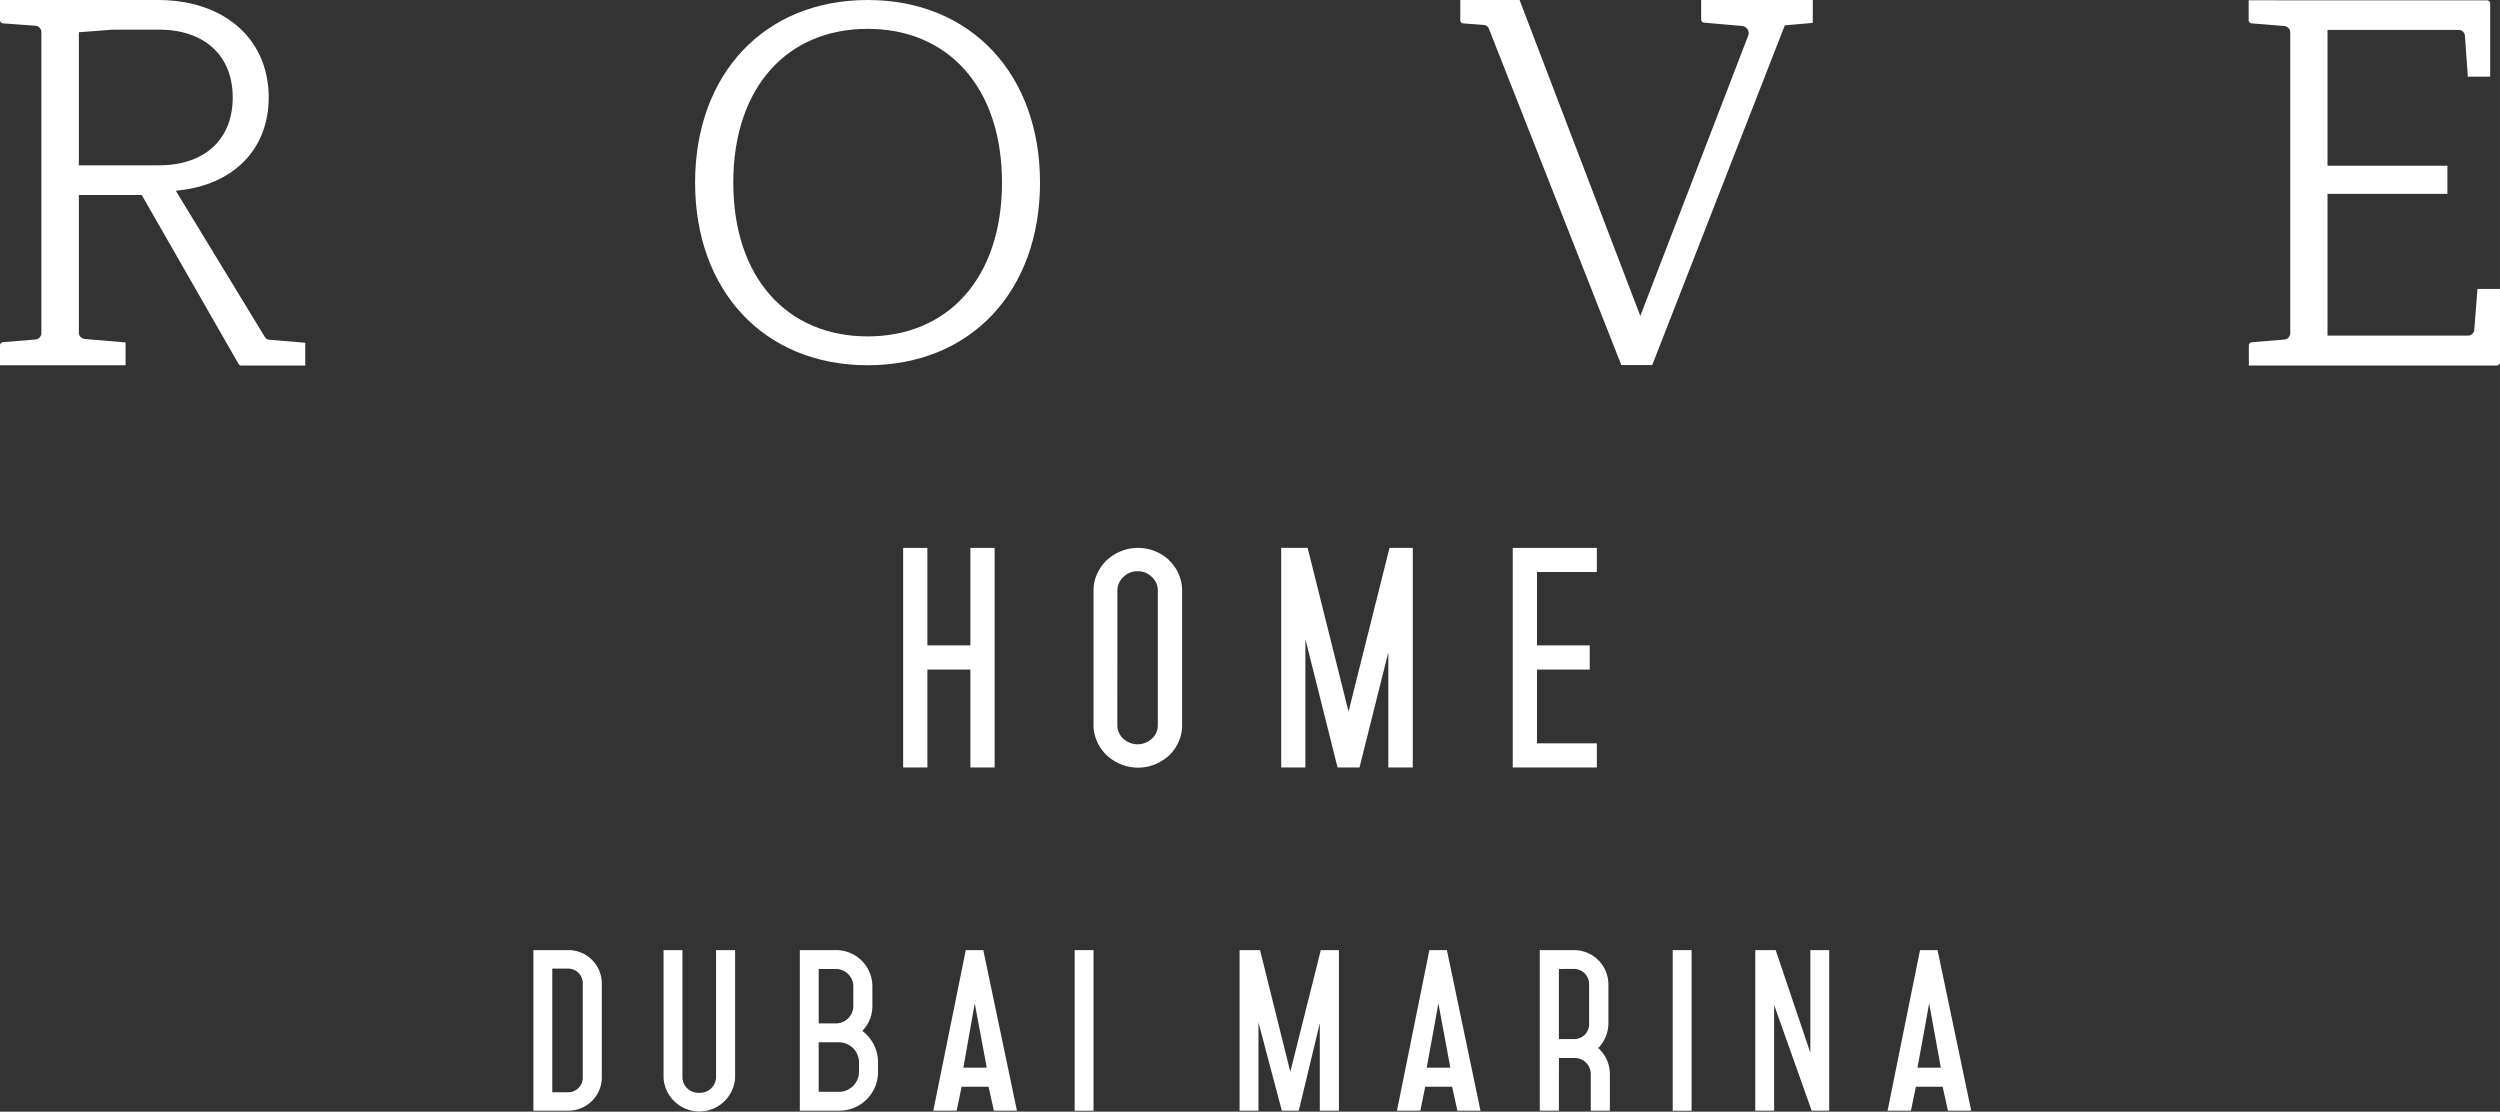
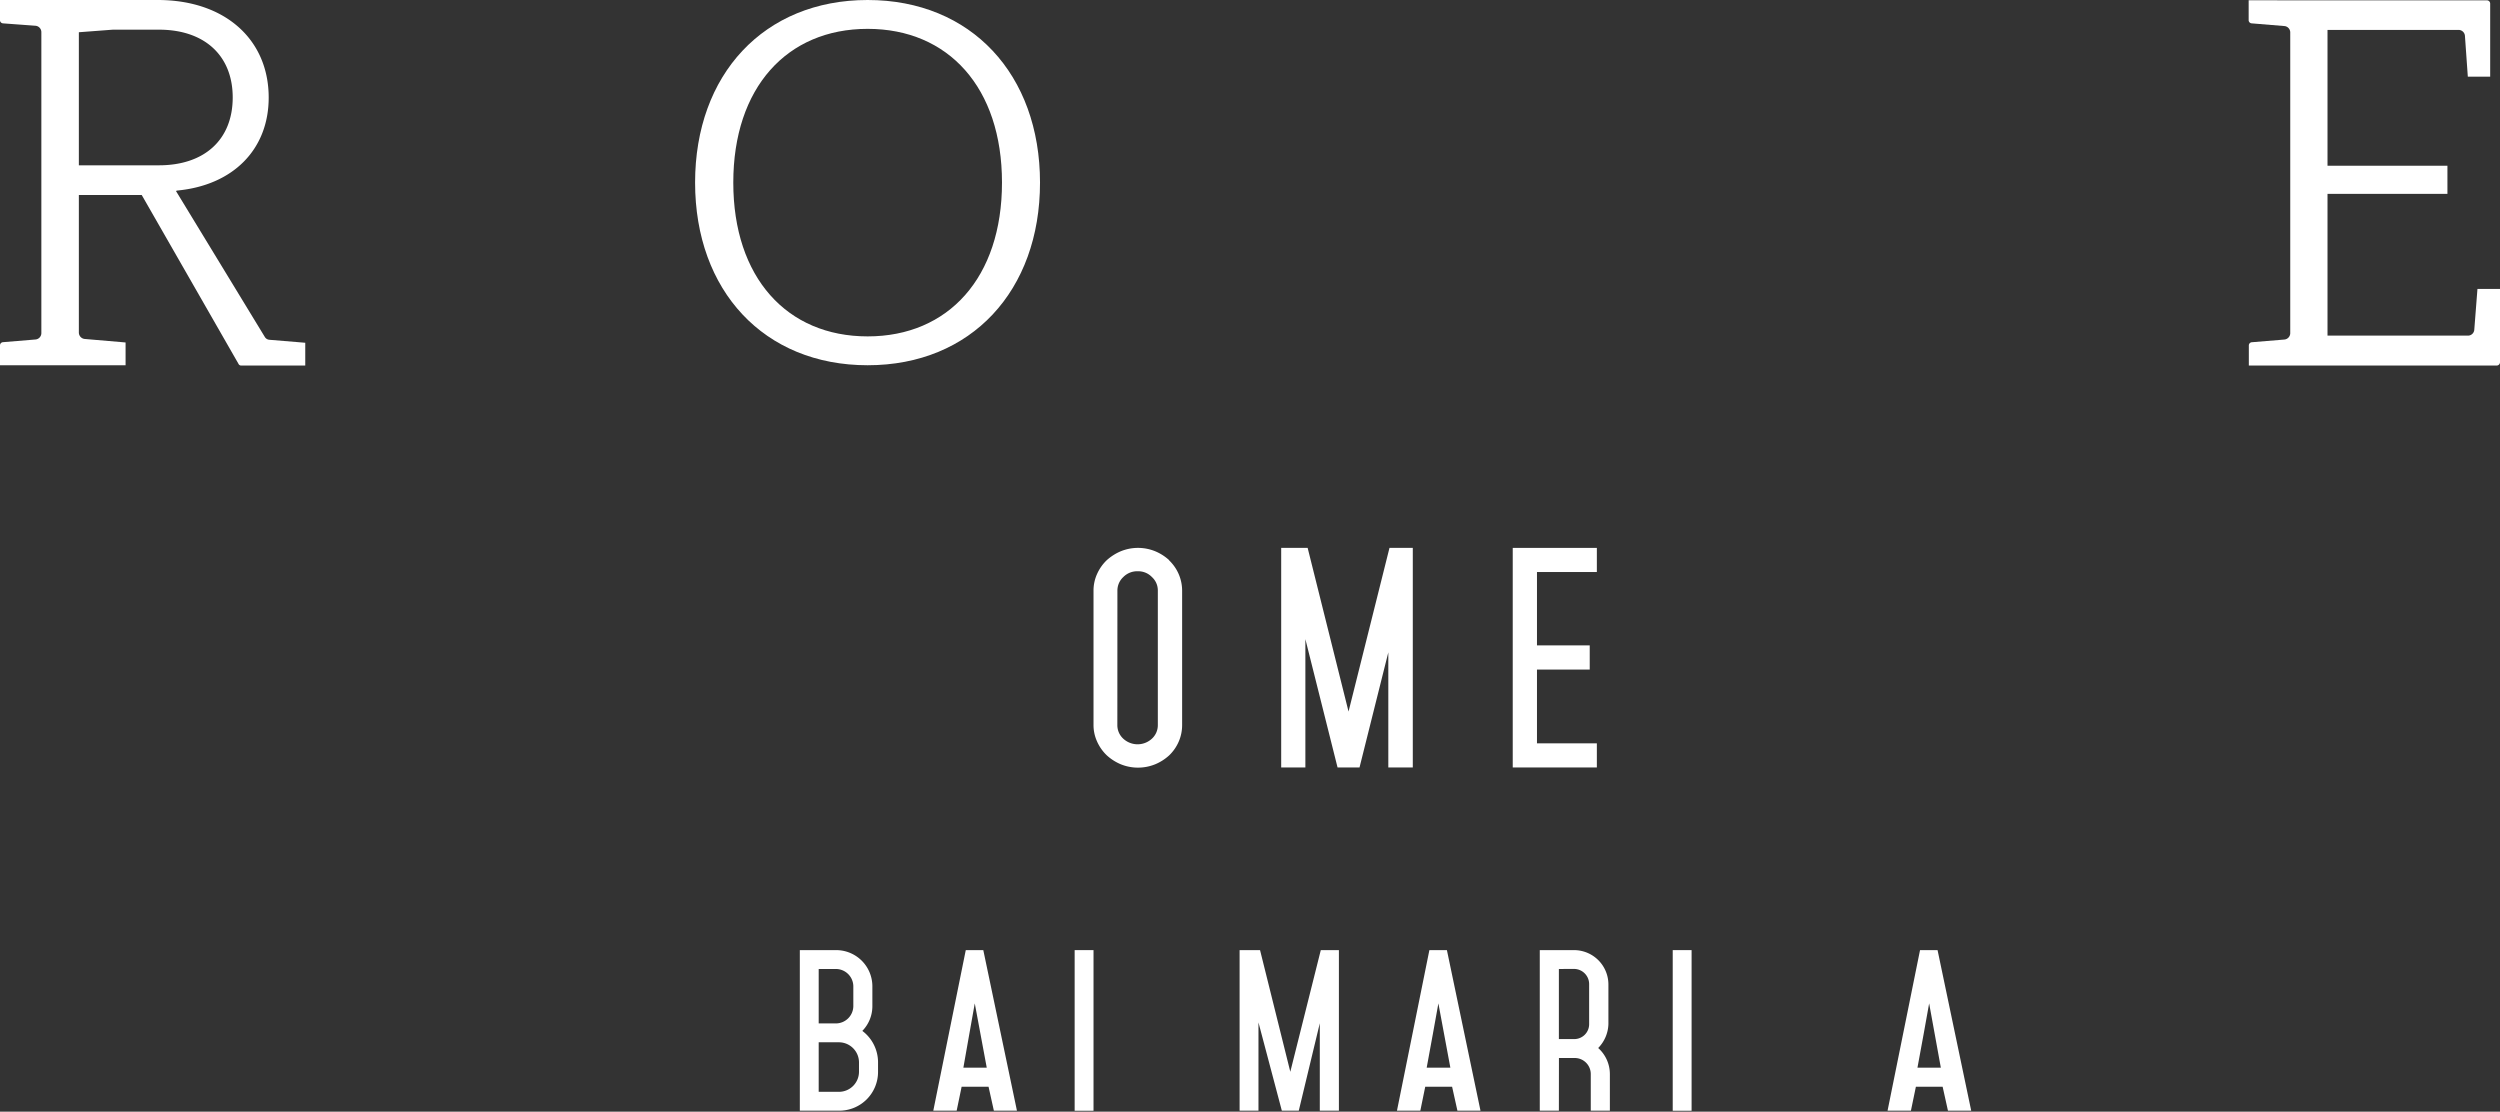
<svg xmlns="http://www.w3.org/2000/svg" viewBox="0 0 428 190.32">
  <rect x="0" y="0" width="428" height="190.32" fill="#333333" stroke="none" />
  <g id="Слой_2" data-name="Слой 2">
    <g id="Слой_1-2" data-name="Слой 1">
      <path d="M148.54,0c17.74,0,29.51,12.76,29.51,31.26s-11.76,31.27-29.51,31.27S119,49.76,119,31.26,130.78,0,148.54,0m-23,31.26c0,16.26,9.18,26.33,23,26.33s23-10.07,23-26.33-9.18-26.32-23-26.32-23,10.06-23,26.32" style="fill:#fff" />
-       <path d="M305.56,4.34,282.86,62.5l-5.29,0L254.9,4.92a1,1,0,0,0-.87-.65L250.48,4A.55.55,0,0,1,250,3.4V0h10.15l20.67,54.09L299.26,6.18a1.23,1.23,0,0,0-1.1-1.74l-6.4-.56a.54.54,0,0,1-.52-.56V0h19.11V3.92Z" style="fill:#fff" />
      <path d="M425.73.06a.56.56,0,0,1,.59.58V13.12h-3.83L422,6.18a1.1,1.1,0,0,0-1.13-1.06H398.47V28.37H419v4.82H398.47V57.46h24a1.09,1.09,0,0,0,1.13-1.05l.54-6.94H428V62a.57.57,0,0,1-.59.58H385V59.16a.55.55,0,0,1,.52-.57l5.57-.46a1.11,1.11,0,0,0,1-1.14V5.59a1.1,1.1,0,0,0-1-1.13L385.49,4a.55.55,0,0,1-.52-.57V.05Z" style="fill:#fff" />
      <path d="M27,0c11.5,0,19,6.74,19,16.7,0,8.86-6.06,15-15.64,15.92l-.24.07,15.22,25a1,1,0,0,0,.77.48l6.15.51v3.9H41.29a.49.49,0,0,1-.45-.27L24.26,33.38H13.5V56.89a1.11,1.11,0,0,0,1,1.14l7,.6v3.9H0V59.15a.55.55,0,0,1,.52-.57l5.56-.46a1.1,1.1,0,0,0,1-1.13V5.54a1.1,1.1,0,0,0-1-1.13L.52,4A.55.55,0,0,1,0,3.38V0ZM13.5,5.52V28.3H27.22c7.81,0,12.62-4.42,12.62-11.61S35,5.08,27.22,5.08H19.31Z" style="fill:#fff" />
-       <polygon points="166.13 93.8 166.13 110.49 158.77 110.49 158.77 93.8 154.62 93.8 154.62 131.39 158.77 131.39 158.77 114.63 166.13 114.63 166.13 131.39 170.28 131.39 170.28 93.8 166.13 93.8" style="fill:#fff" />
      <path d="M200.16,95.9a8.14,8.14,0,0,0-2.38-1.52,7.8,7.8,0,0,0-5.91,0,8.54,8.54,0,0,0-2.4,1.53,7.46,7.46,0,0,0-1.64,2.33,6.86,6.86,0,0,0-.62,2.87v23a6.78,6.78,0,0,0,.62,2.86,7.44,7.44,0,0,0,1.66,2.35,8.27,8.27,0,0,0,2.38,1.52,7.82,7.82,0,0,0,5.91,0,8.14,8.14,0,0,0,2.38-1.52l0,0a7.25,7.25,0,0,0,1.63-2.34,7.06,7.06,0,0,0,.59-2.85v-23a7.18,7.18,0,0,0-2.24-5.21m-8.84,5.21a3.14,3.14,0,0,1,1-2.33,3.32,3.32,0,0,1,2.48-1,3.25,3.25,0,0,1,2.44,1,3.09,3.09,0,0,1,1,2.32v23a3.13,3.13,0,0,1-1,2.33,3.61,3.61,0,0,1-4.93,0,3.13,3.13,0,0,1-1-2.32Z" style="fill:#fff" />
      <polygon points="237.88 93.8 230.87 121.82 223.87 93.8 219.34 93.8 219.34 131.39 223.48 131.39 223.48 109.42 228.99 131.39 232.75 131.39 237.68 111.68 237.68 131.39 241.87 131.39 241.87 93.8 237.88 93.8" style="fill:#fff" />
      <polygon points="258.98 93.8 258.98 131.39 273.38 131.39 273.38 127.26 263.13 127.26 263.13 114.63 272.16 114.63 272.16 110.49 263.13 110.49 263.13 97.93 273.38 97.93 273.38 93.8 258.98 93.8" style="fill:#fff" />
-       <path d="M94.55,165.82V187h2.63a2.51,2.51,0,0,0,2.59-2.39V168.21a2.51,2.51,0,0,0-2.59-2.39Zm-3.23,24.33V162.66h5.86a5.73,5.73,0,0,1,5.85,5.55V184.6a5.73,5.73,0,0,1-5.85,5.55Z" style="fill:#fff" />
-       <path d="M122.59,184.57V162.66h3.26v21.91a6.14,6.14,0,0,1-12.25,0V162.66h3.23v21.91a2.74,2.74,0,0,0,2.86,2.52,2.77,2.77,0,0,0,2.9-2.52" style="fill:#fff" />
      <path d="M140.16,178.44v8.48h3.46a3.44,3.44,0,0,0,3.44-3.43v-1.62a3.45,3.45,0,0,0-3.44-3.43Zm0-12.55v9.32h3a3,3,0,0,0,2.93-2.93v-3.46a3,3,0,0,0-2.93-2.93Zm-3.23-3.23h6.22a6.2,6.2,0,0,1,6.2,6.16v3.46a6.05,6.05,0,0,1-1.72,4.21,6.72,6.72,0,0,1,2.69,5.38v1.62a6.63,6.63,0,0,1-6.7,6.66h-6.69Z" style="fill:#fff" />
      <path d="M168.93,182.78l-2.05-11c-.64,3.5-1.21,6.87-1.95,11Zm1.22,7.37-.91-4.1h-4.61l-.85,4.1h-4l5.56-27.49h3l5.76,27.49Z" style="fill:#fff" />
      <rect x="183.98" y="162.66" width="3.23" height="27.5" style="fill:#fff" />
      <polygon points="222.35 190.15 219.45 190.15 215.45 175.04 215.45 190.15 212.22 190.15 212.22 162.66 215.72 162.66 220.9 183.49 226.12 162.66 229.22 162.66 229.22 190.15 225.95 190.15 225.95 175.18 222.35 190.15" style="fill:#fff" />
      <path d="M248.3,182.78l-2.05-11c-.64,3.5-1.22,6.87-2,11Zm1.21,7.37-.91-4.1H244l-.84,4.1h-4l5.55-27.49h3l5.75,27.49Z" style="fill:#fff" />
      <path d="M266.88,165.89v12h2.72a2.55,2.55,0,0,0,2.46-2.59v-6.8a2.6,2.6,0,0,0-2.59-2.62Zm0,24.26h-3.27V162.66h5.86a5.89,5.89,0,0,1,5.89,5.85v6.8a6.1,6.1,0,0,1-1.75,4.11,6,6,0,0,1,2,4.44v6.29h-3.27v-6.29a2.75,2.75,0,0,0-2.69-2.73h-2.76Z" style="fill:#fff" />
      <rect x="286.37" y="162.66" width="3.23" height="27.5" style="fill:#fff" />
-       <polygon points="303.73 190.15 300.5 190.15 300.5 162.66 304 162.66 309.93 180.23 309.93 162.66 313.16 162.66 313.16 190.15 310.16 190.15 303.73 172.05 303.73 190.15" style="fill:#fff" />
      <path d="M332.27,182.78l-2-11c-.64,3.5-1.21,6.87-2,11Zm1.22,7.37-.91-4.1H328l-.85,4.1h-4l5.56-27.49h3l5.76,27.49Z" style="fill:#fff" />
    </g>
  </g>
</svg>